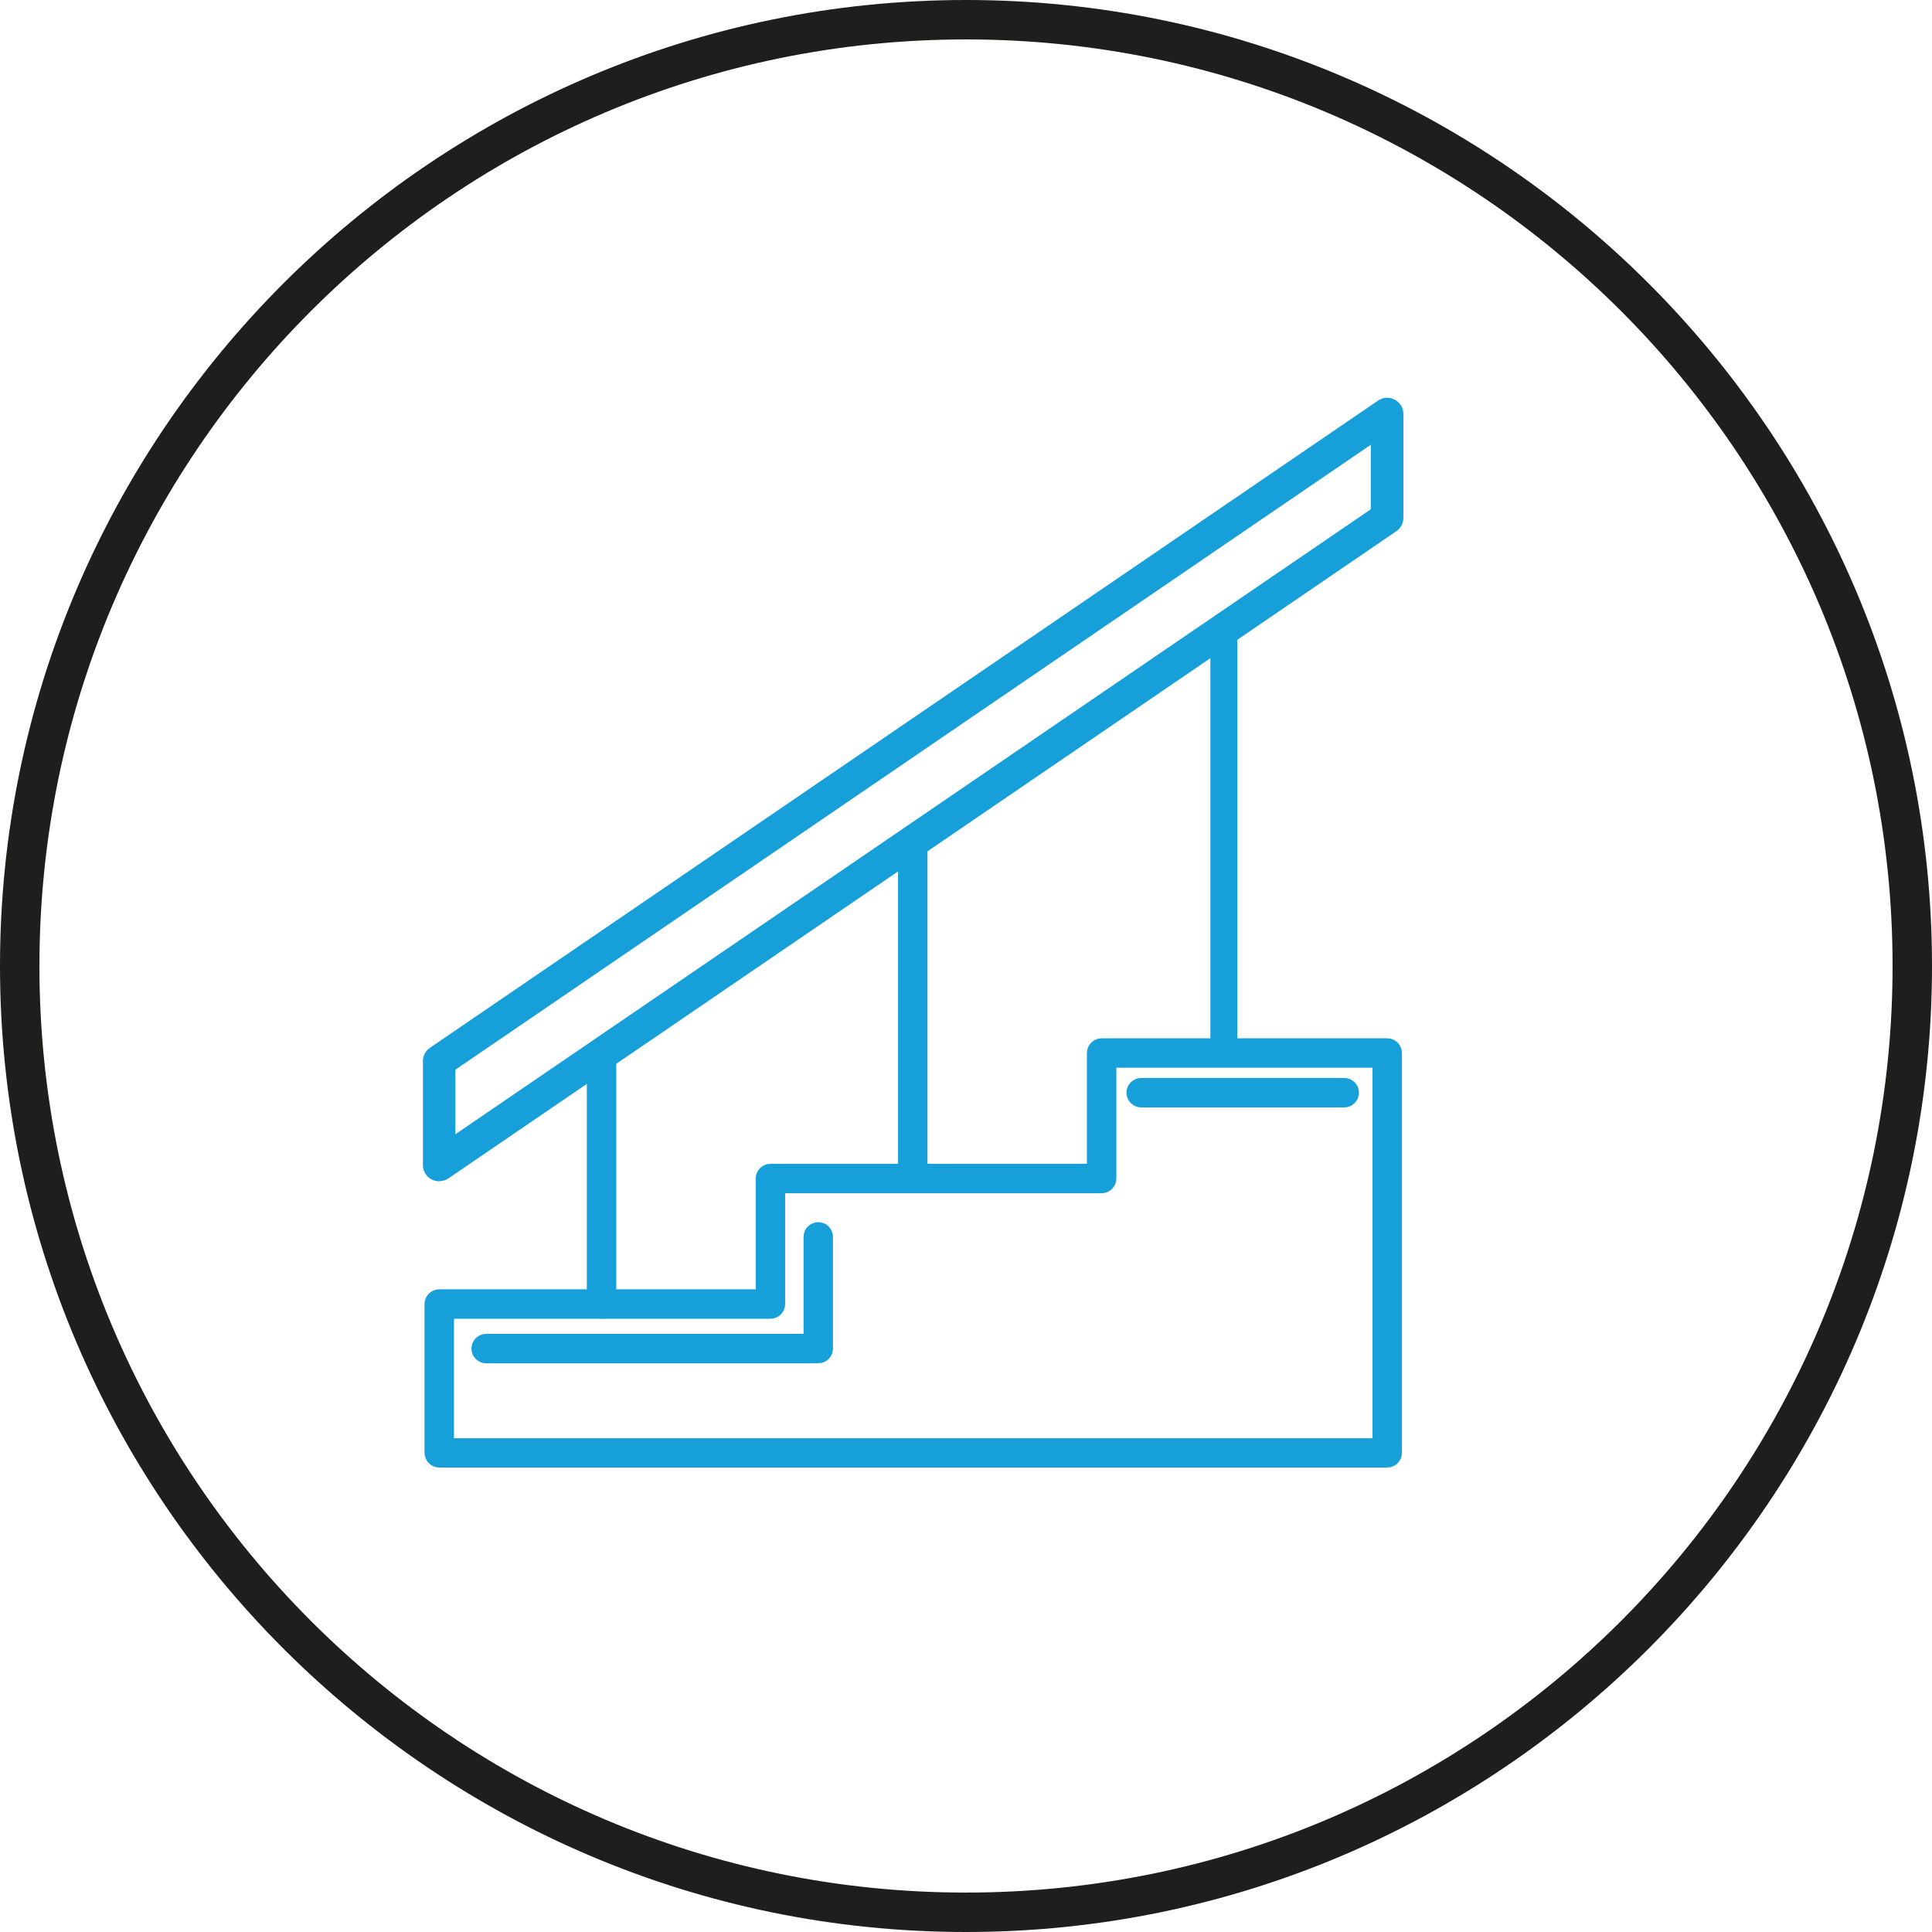
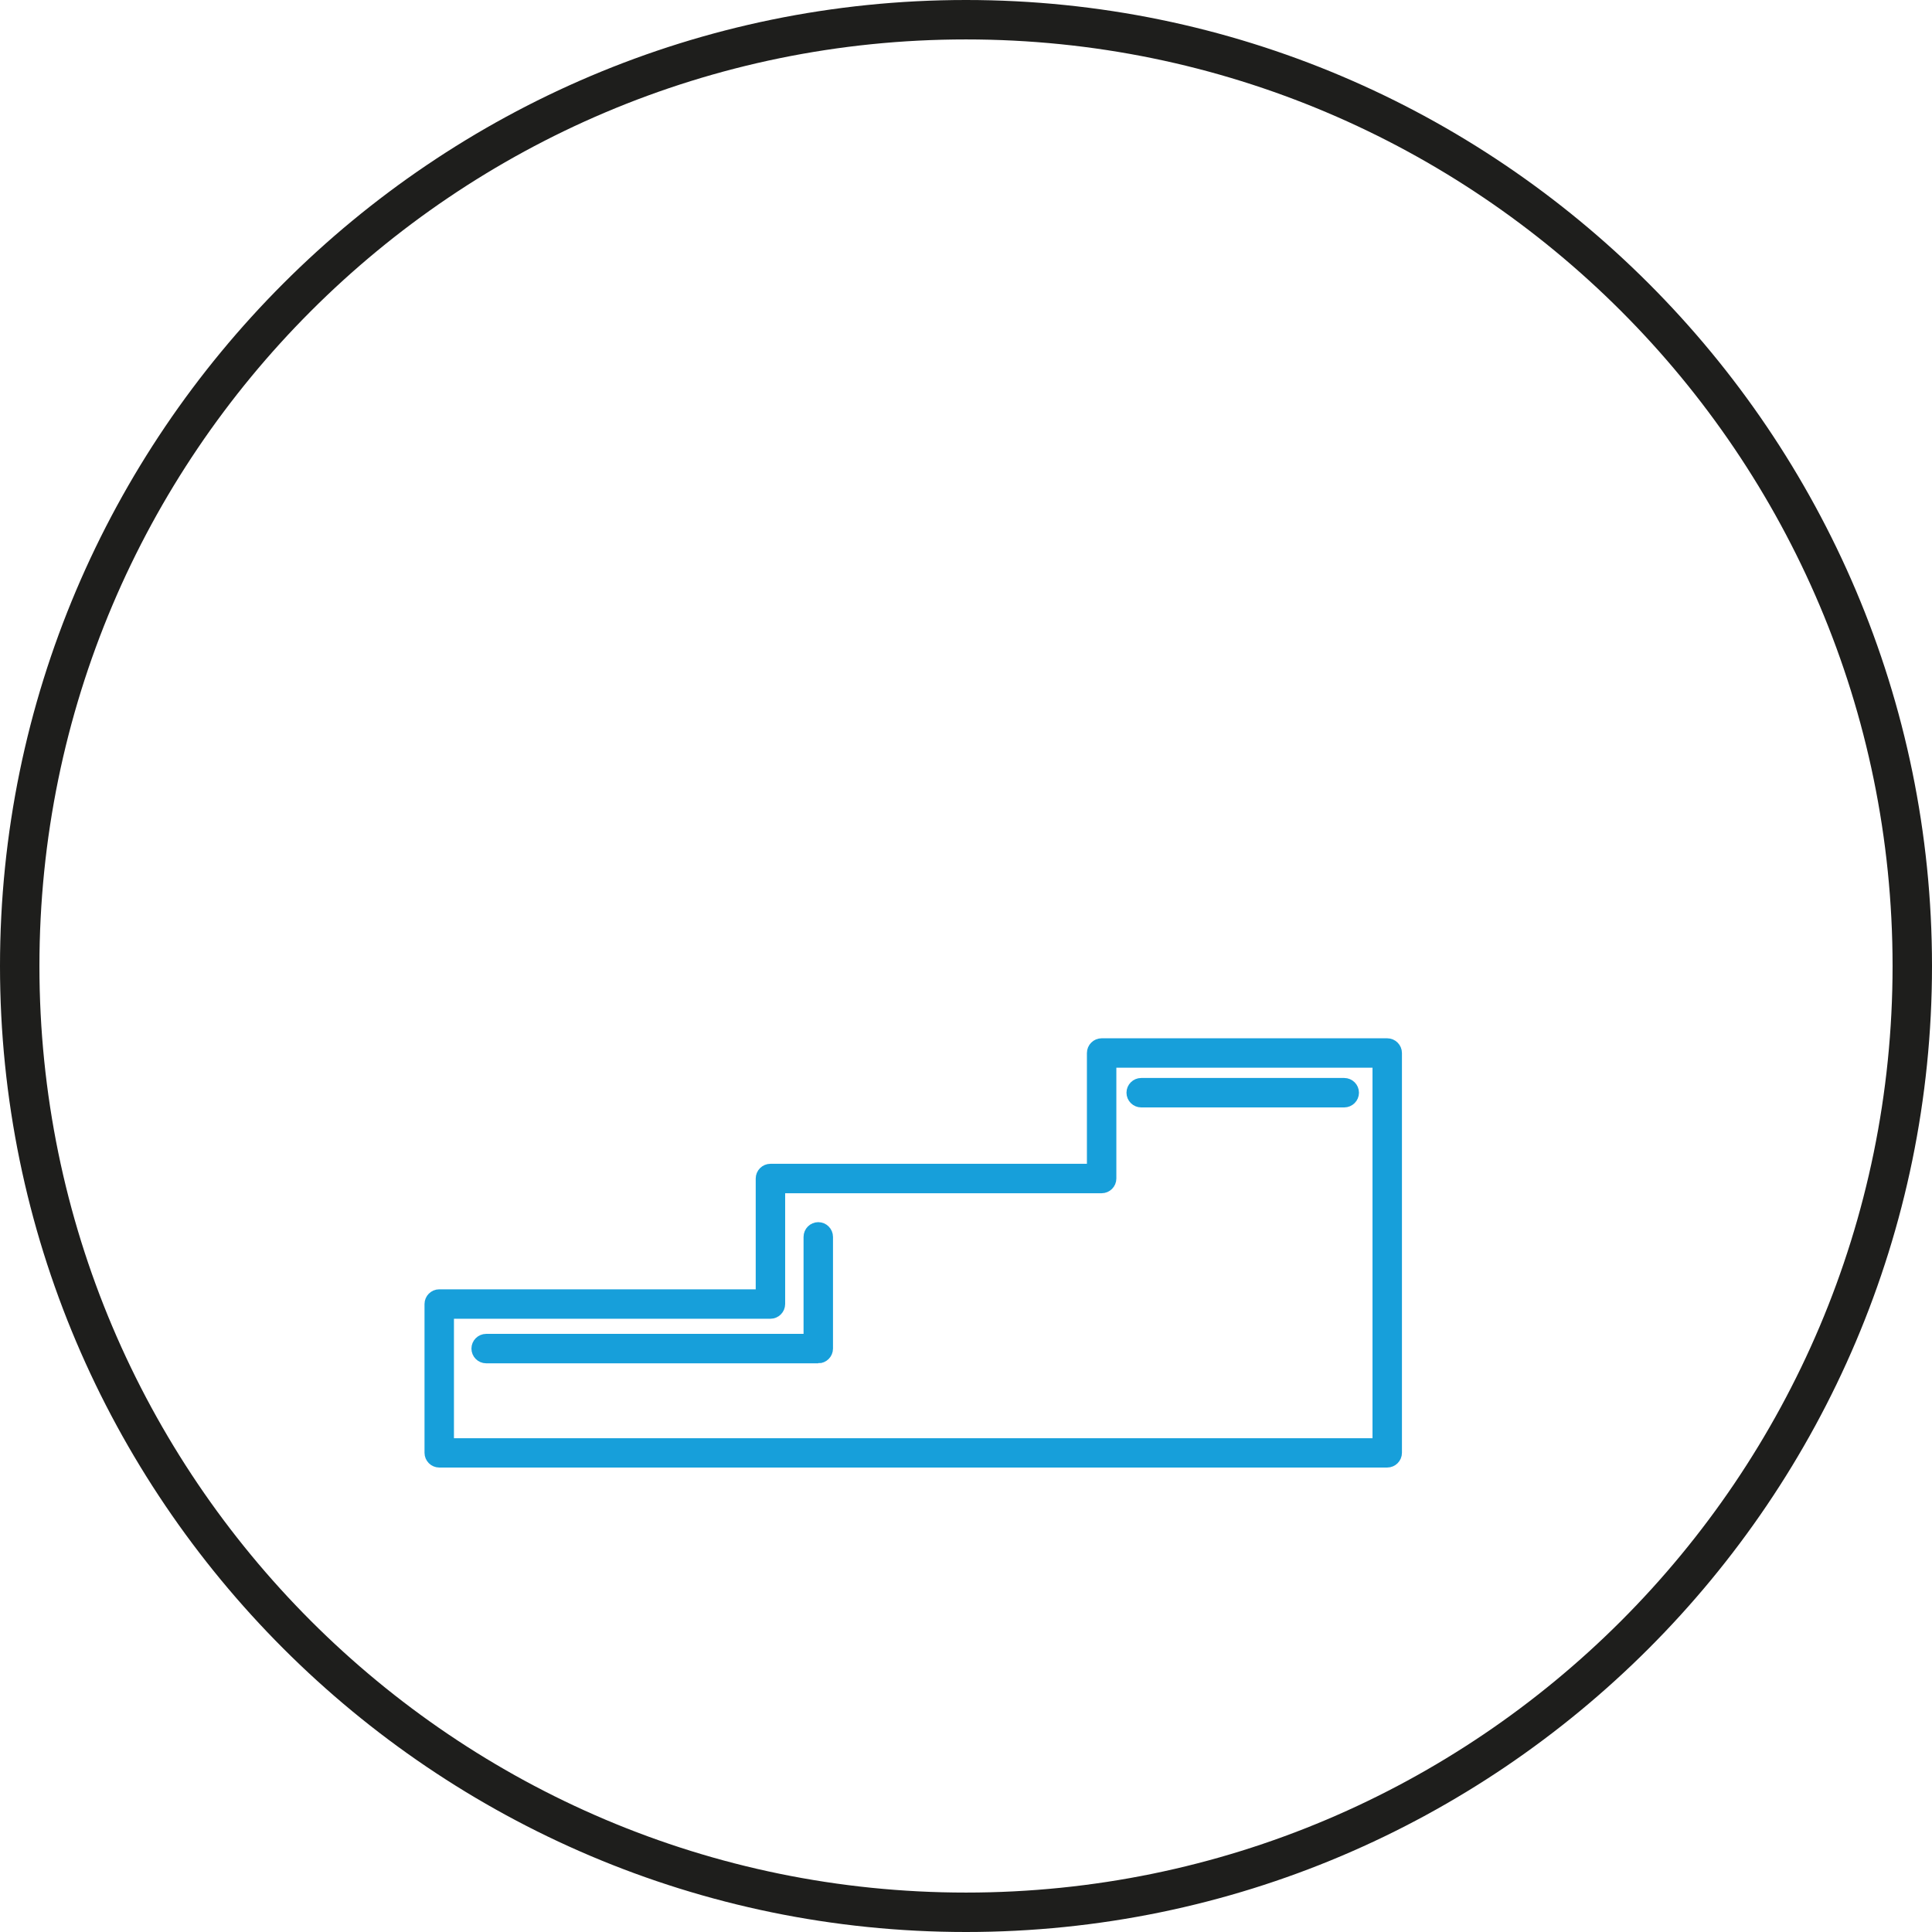
<svg xmlns="http://www.w3.org/2000/svg" id="Warstwa_2" viewBox="0 0 147 147">
  <defs>
    <style>.cls-1{stroke-width:.81px;}.cls-1,.cls-2{stroke:#179fda;stroke-miterlimit:10;}.cls-1,.cls-2,.cls-3{fill:#179fda;}.cls-4{fill:#1e1e1c;}</style>
  </defs>
  <g id="Warstwa_1-2">
    <path class="cls-4" d="m73.5,3C34.6,3,3,34.6,3,73.5s31.6,70.5,70.5,70.5,70.5-31.6,70.5-70.5S112.4,3,73.5,3m0,144C33,147,0,114,0,73.5S33,0,73.5,0s73.5,33,73.5,73.5-33,73.5-73.5,73.5" />
    <g>
      <g>
-         <path class="cls-1" d="m93.12,80.73c-.34,0-.62-.28-.62-.62v-32.17c0-.34.28-.62.62-.62s.62.28.62.62v32.17c0,.34-.28.62-.62.62Z" />
-         <path class="cls-2" d="m69.45,90.28c-.34,0-.62-.28-.62-.62v-25.62c0-.34.28-.62.62-.62s.62.28.62.62v25.62c0,.34-.28.62-.62.62Z" />
-         <path class="cls-2" d="m45.77,99.84c-.34,0-.62-.28-.62-.62v-19.01c0-.34.28-.62.62-.62s.62.28.62.62v19.01c0,.34-.28.62-.62.62Z" />
        <path class="cls-2" d="m105.54,111.16H33.42c-.34,0-.62-.28-.62-.62v-11.32c0-.34.28-.62.62-.62h24.58v-8.93c0-.34.28-.62.62-.62h24.58v-8.93c0-.34.28-.62.62-.62h21.73c.34,0,.62.28.62.62v30.42c0,.34-.28.62-.62.62Zm-71.5-1.23h70.89v-29.19h-20.49v8.93c0,.34-.28.62-.62.62h-24.58v8.93c0,.34-.28.62-.62.62h-24.58v10.09Z" />
-         <path class="cls-3" d="m33.42,89.88c-.2,0-.4-.05-.58-.14-.41-.21-.66-.63-.66-1.09v-7.91c0-.41.2-.79.54-1.02L104.85,30.48c.38-.26.87-.29,1.27-.07.41.21.66.63.66,1.09v7.9c0,.41-.2.79-.54,1.02l-72.12,49.24c-.21.14-.45.21-.7.21Zm1.23-8.49v4.91l69.65-47.55v-4.91l-69.65,47.55Zm70.89-41.98h.01-.01Z" />
      </g>
      <path class="cls-2" d="m62.26,103.23h-25.27c-.34,0-.62-.28-.62-.62s.28-.62.62-.62h24.65v-7.88c0-.34.28-.62.62-.62s.62.28.62.62v8.5c0,.34-.28.62-.62.62Z" />
      <path class="cls-2" d="m102.28,83.76h-15.45c-.34,0-.62-.28-.62-.62s.28-.62.62-.62h15.45c.34,0,.62.28.62.62s-.28.62-.62.62Z" />
    </g>
  </g>
</svg>